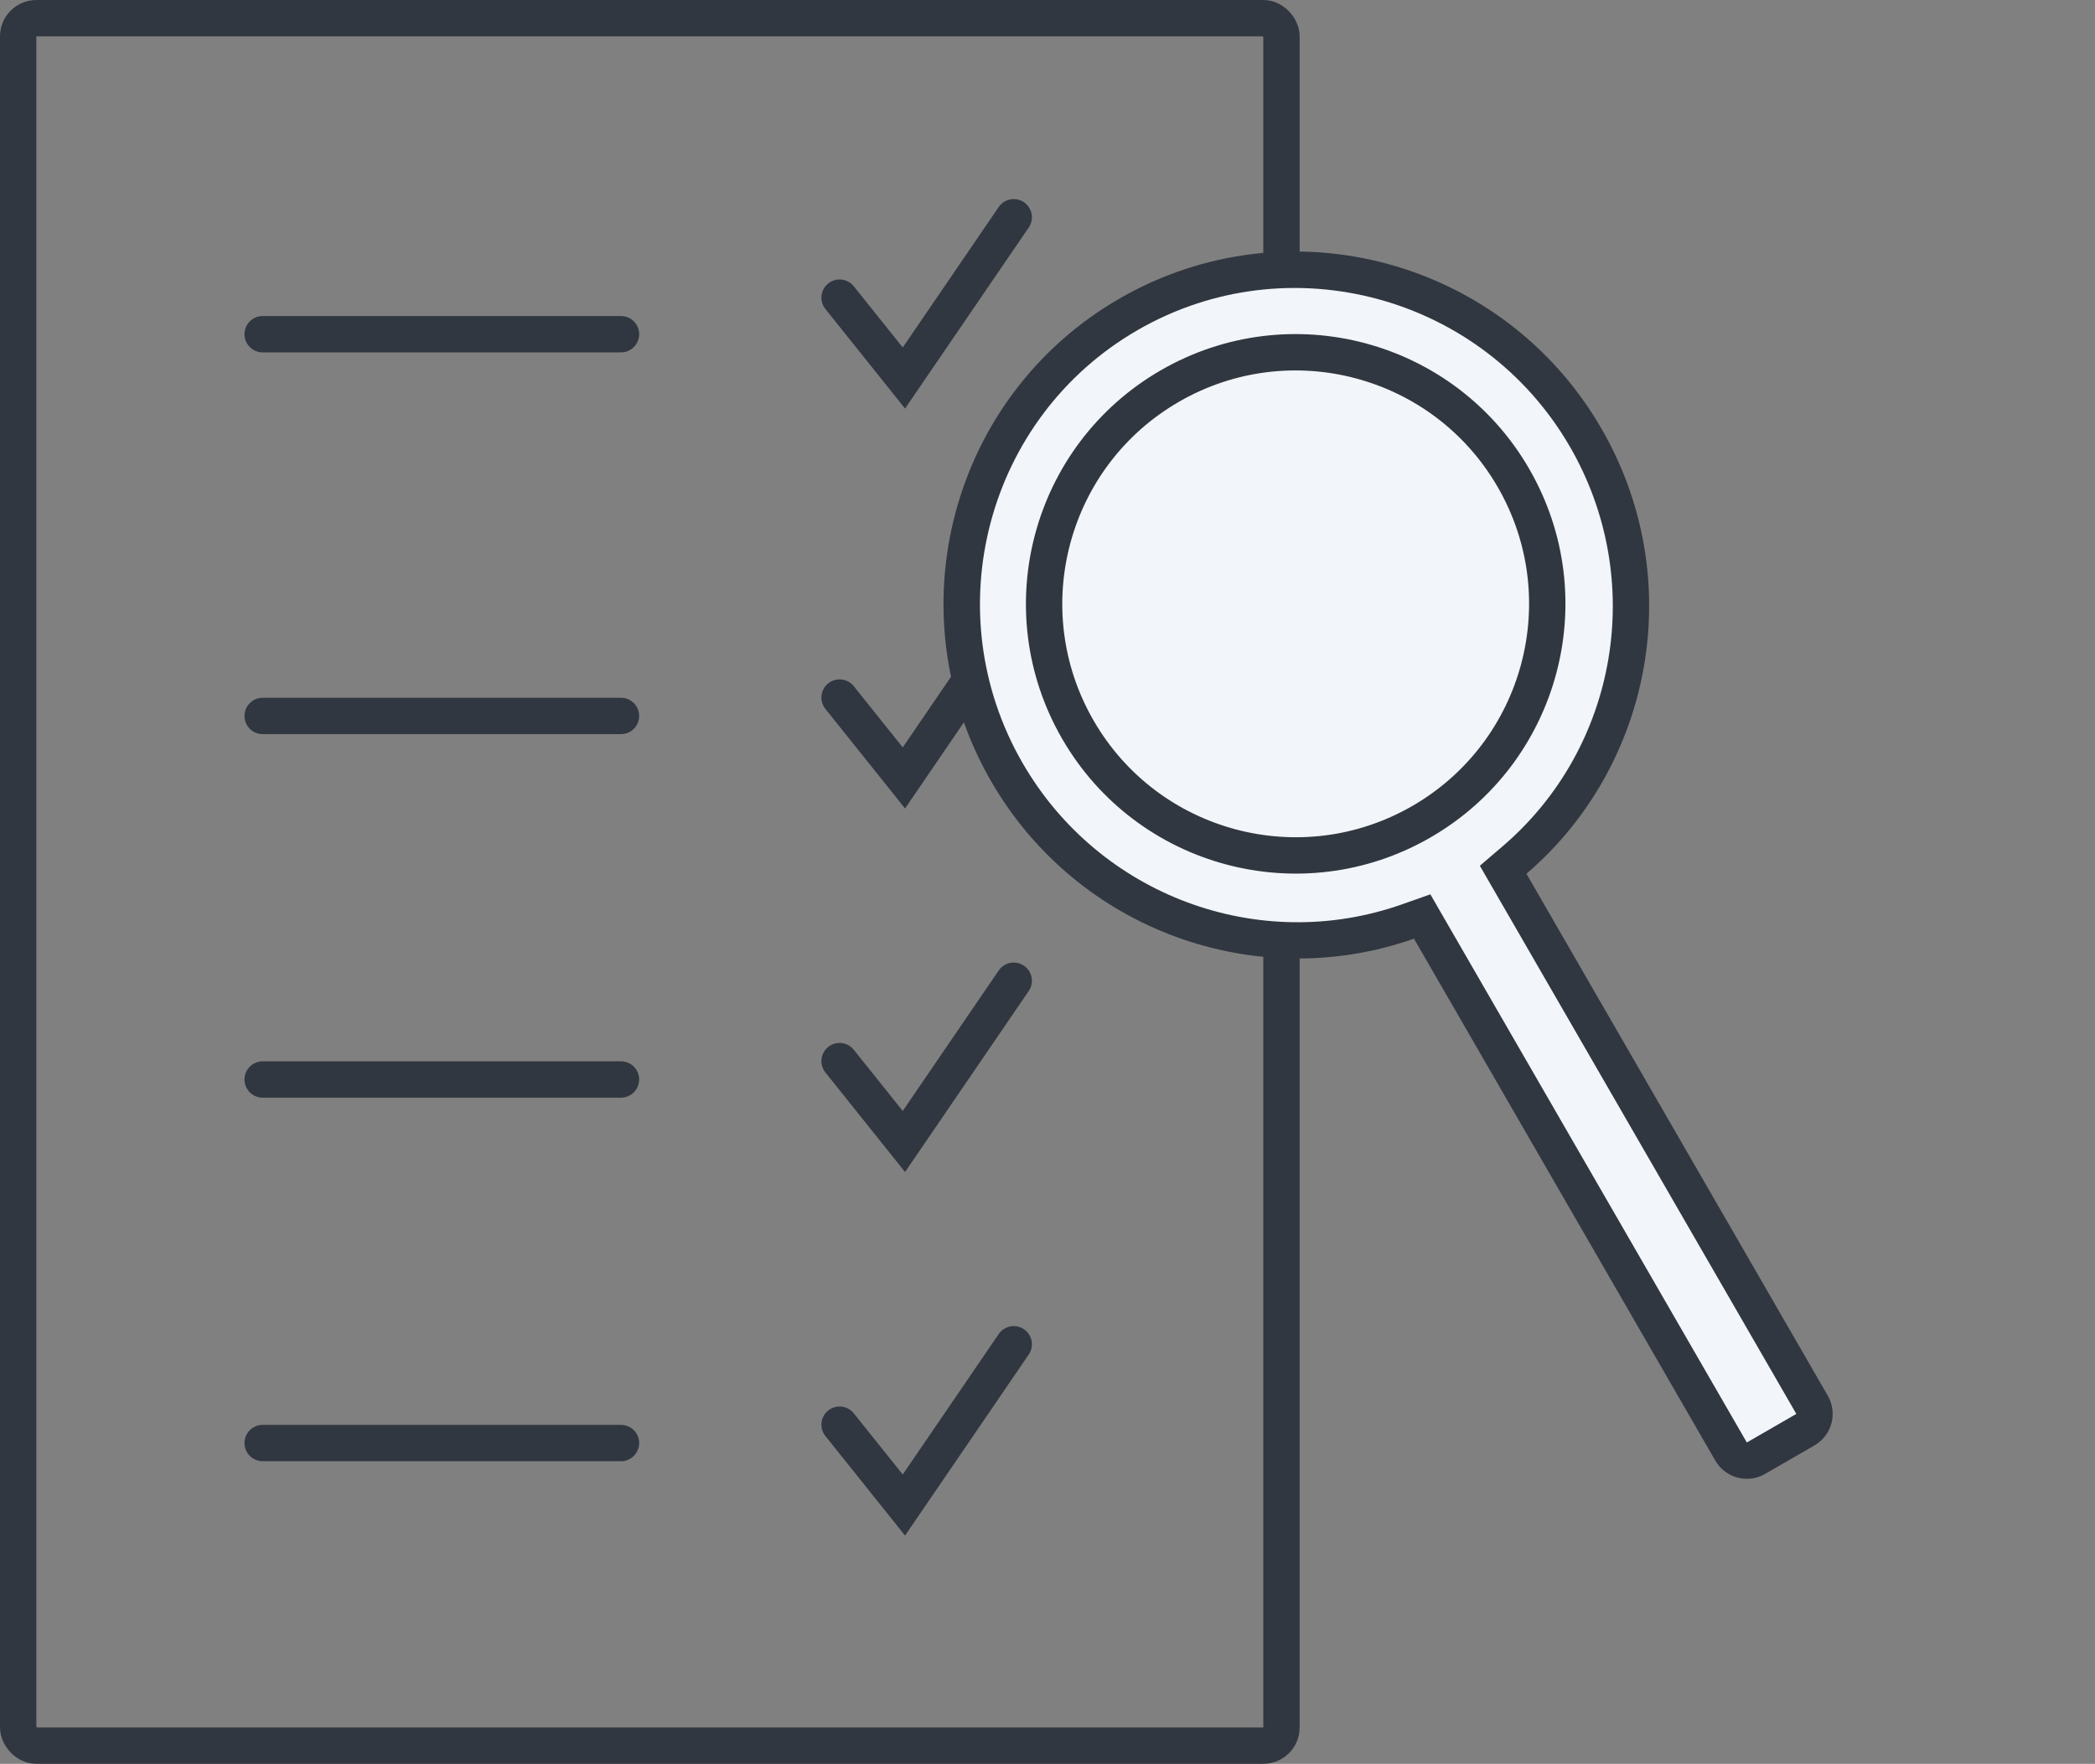
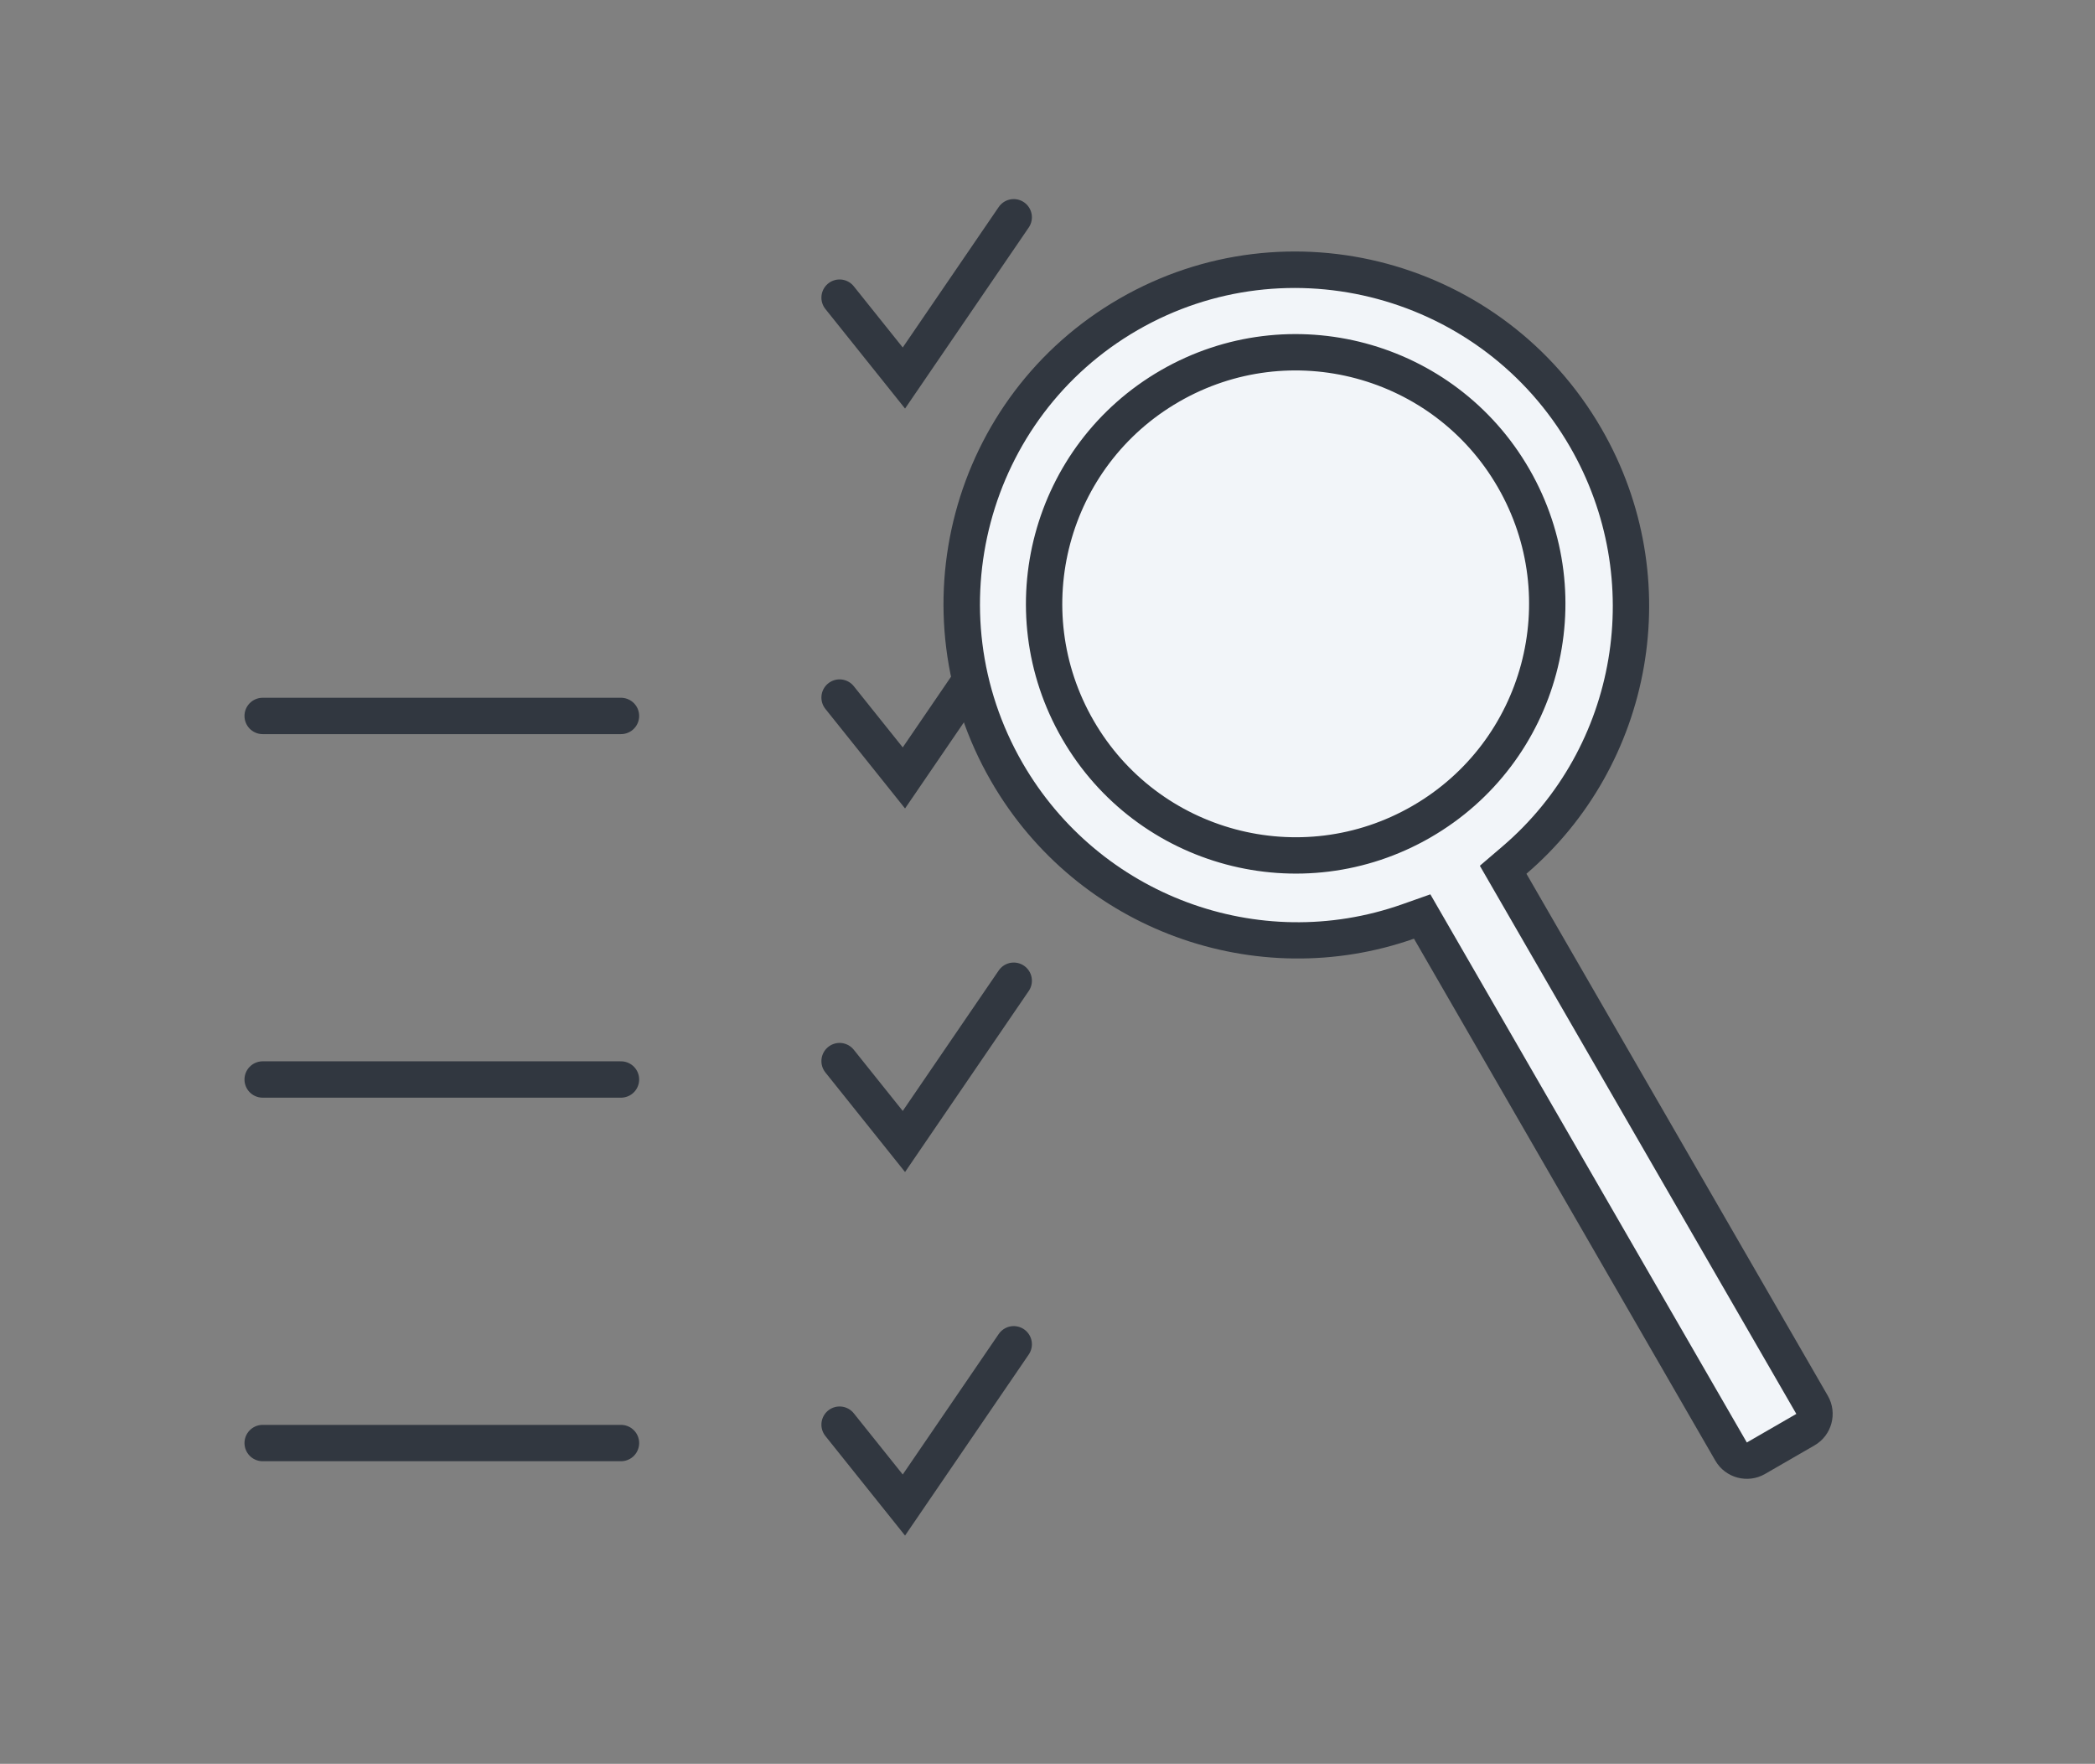
<svg xmlns="http://www.w3.org/2000/svg" width="57.626" height="48.516" viewBox="0 0 57.626 48.516">
  <rect x="0" y="0" width="57.626" height="48.516" fill="#808080" stroke="none" />
  <g id="Group_2051" data-name="Group 2051" transform="translate(-849.635 -12226.523)">
    <g id="Rectangle_179" data-name="Rectangle 179" transform="translate(849.635 12226.523)" fill="none" stroke="#313740" stroke-width="1">
      <rect width="35.749" height="48.516" rx="1" stroke="none" />
-       <rect x="0.5" y="0.5" width="34.749" height="47.516" rx="0.5" fill="none" />
    </g>
-     <line id="Line_1030" data-name="Line 1030" x2="9.856" transform="translate(856.86 12235.716)" fill="none" stroke="#313740" stroke-linecap="round" stroke-width="1" />
    <line id="Line_1031" data-name="Line 1031" x2="9.856" transform="translate(856.86 12246.216)" fill="none" stroke="#313740" stroke-linecap="round" stroke-width="1" />
    <line id="Line_1033" data-name="Line 1033" x2="9.856" transform="translate(856.86 12256.216)" fill="none" stroke="#313740" stroke-linecap="round" stroke-width="1" />
    <path id="Path_3833" data-name="Path 3833" d="M0,0H9.856" transform="translate(856.86 12266.216)" fill="none" stroke="#313740" stroke-linecap="round" stroke-width="1" />
    <path id="Path_3828" data-name="Path 3828" d="M-1046.271,6077.851l1.769,2.211,3.021-4.422" transform="translate(1919 6156.859)" fill="none" stroke="#313740" stroke-linecap="round" stroke-width="1" />
    <path id="Path_3829" data-name="Path 3829" d="M-1046.271,6077.851l1.769,2.211,3.021-4.422" transform="translate(1919 6167.859)" fill="none" stroke="#313740" stroke-linecap="round" stroke-width="1" />
    <path id="Path_3831" data-name="Path 3831" d="M-1046.271,6077.851l1.769,2.211,3.021-4.422" transform="translate(1919 6177.859)" fill="none" stroke="#313740" stroke-linecap="round" stroke-width="1" />
    <path id="Path_3832" data-name="Path 3832" d="M-1046.271,6077.851l1.769,2.211,3.021-4.422" transform="translate(1919 6187.859)" fill="none" stroke="#313740" stroke-linecap="round" stroke-width="1" />
    <g id="Group_1607" data-name="Group 1607" transform="translate(872.031 12239.584) rotate(-30)">
      <g id="Union_13" data-name="Union 13" transform="translate(0 0)" fill="#f2f5f9">
        <path d="M 10.481 36.377 L 8.908 36.377 C 8.633 36.377 8.408 36.152 8.408 35.877 L 8.408 19.298 L 8.408 18.883 L 8 18.806 C 3.654 17.994 0.5 14.177 0.5 9.731 C 0.5 4.641 4.624 0.5 9.694 0.5 C 14.764 0.5 18.889 4.641 18.889 9.731 C 18.889 14.177 15.734 17.993 11.388 18.806 L 10.98 18.882 L 10.98 19.298 L 10.98 35.877 C 10.98 36.152 10.756 36.377 10.481 36.377 Z" stroke="none" />
        <path d="M 10.48 35.877 L 10.48 35.877 L 10.48 19.298 L 10.48 18.467 L 11.297 18.315 C 15.406 17.546 18.389 13.936 18.389 9.731 C 18.389 4.917 14.488 1 9.694 1 C 4.9 1 1 4.917 1 9.731 C 1 13.936 3.983 17.546 8.092 18.315 L 8.908 18.467 L 8.908 19.298 L 8.908 35.877 L 10.48 35.877 M 10.481 36.877 L 8.908 36.877 C 8.357 36.877 7.908 36.428 7.908 35.877 L 7.908 19.298 C 3.408 18.456 2.426147602818673e-07 14.493 2.426147602818673e-07 9.731 C 2.426147602818673e-07 4.357 4.341 1.086425754692755e-06 9.694 1.086425754692755e-06 C 15.048 1.086425754692755e-06 19.389 4.357 19.389 9.731 C 19.389 14.493 15.981 18.456 11.48 19.298 L 11.48 35.877 C 11.48 36.428 11.032 36.877 10.481 36.877 Z" stroke="none" fill="#313740" />
      </g>
      <g id="Ellipse_680" data-name="Ellipse 680" transform="translate(2.276 2.276)" fill="none" stroke="#313740" stroke-width="1">
        <ellipse cx="7.419" cy="7.419" rx="7.419" ry="7.419" stroke="none" />
        <ellipse cx="7.419" cy="7.419" rx="6.919" ry="6.919" fill="none" />
      </g>
    </g>
  </g>
</svg>